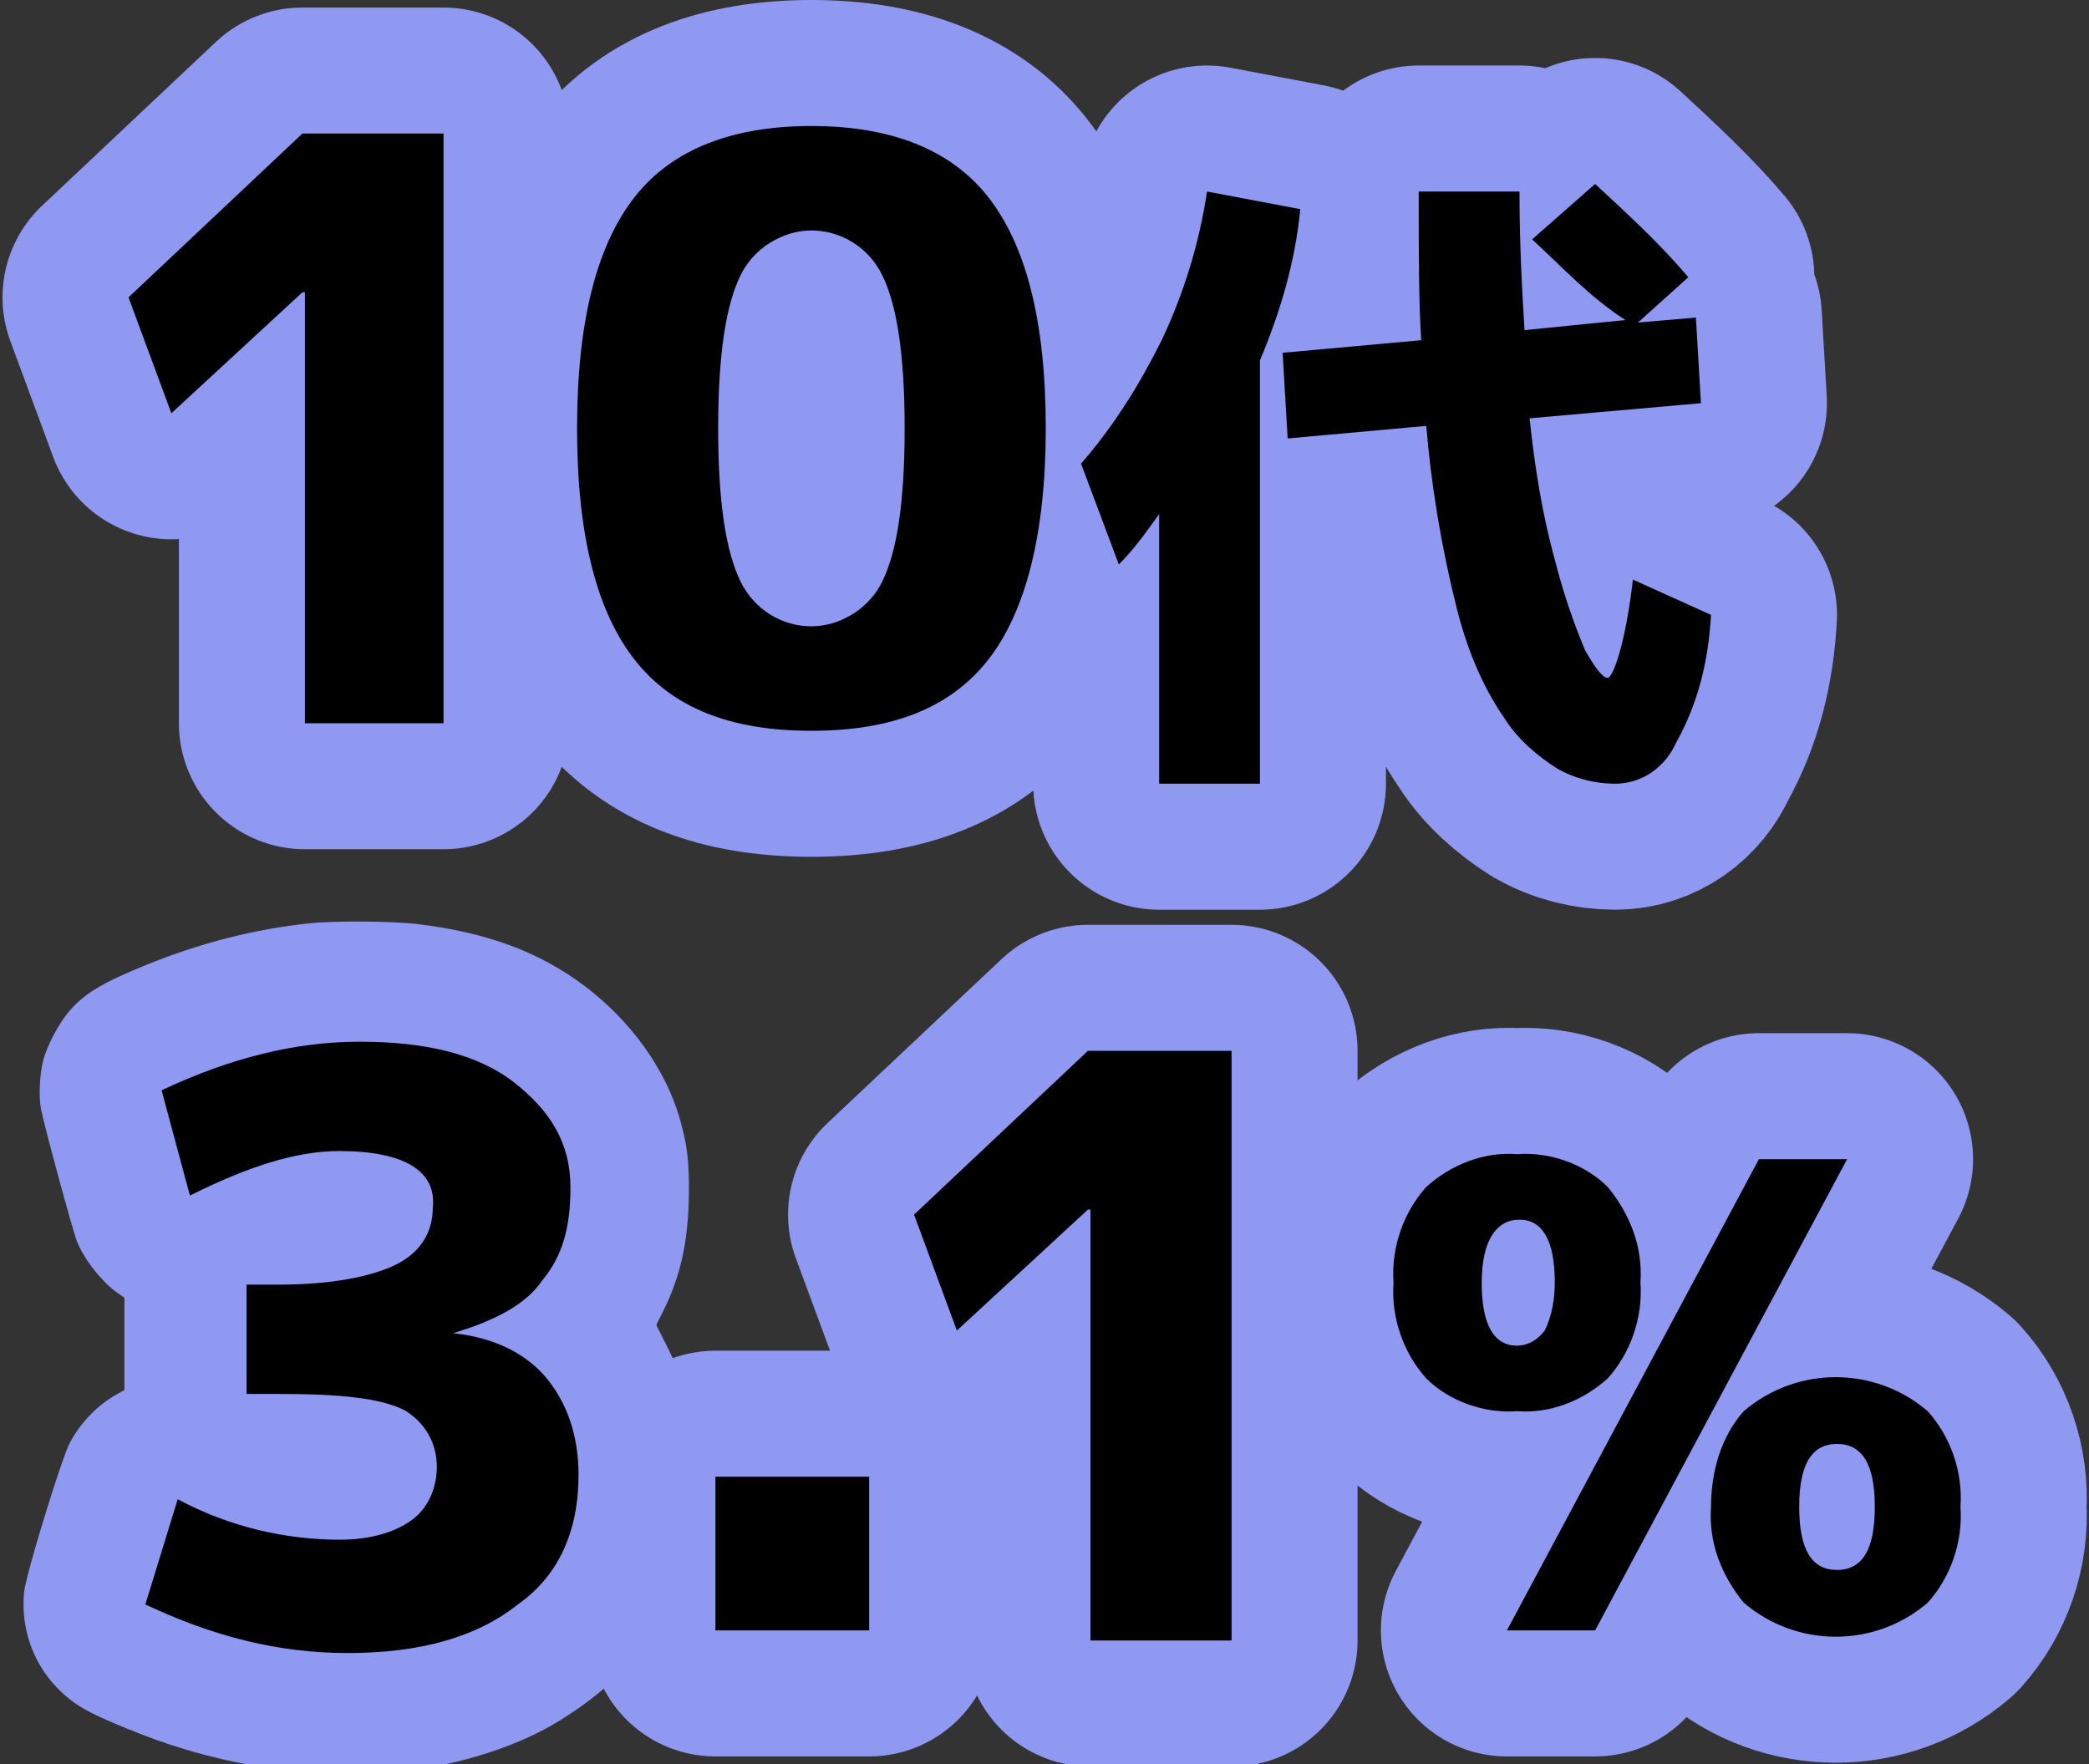
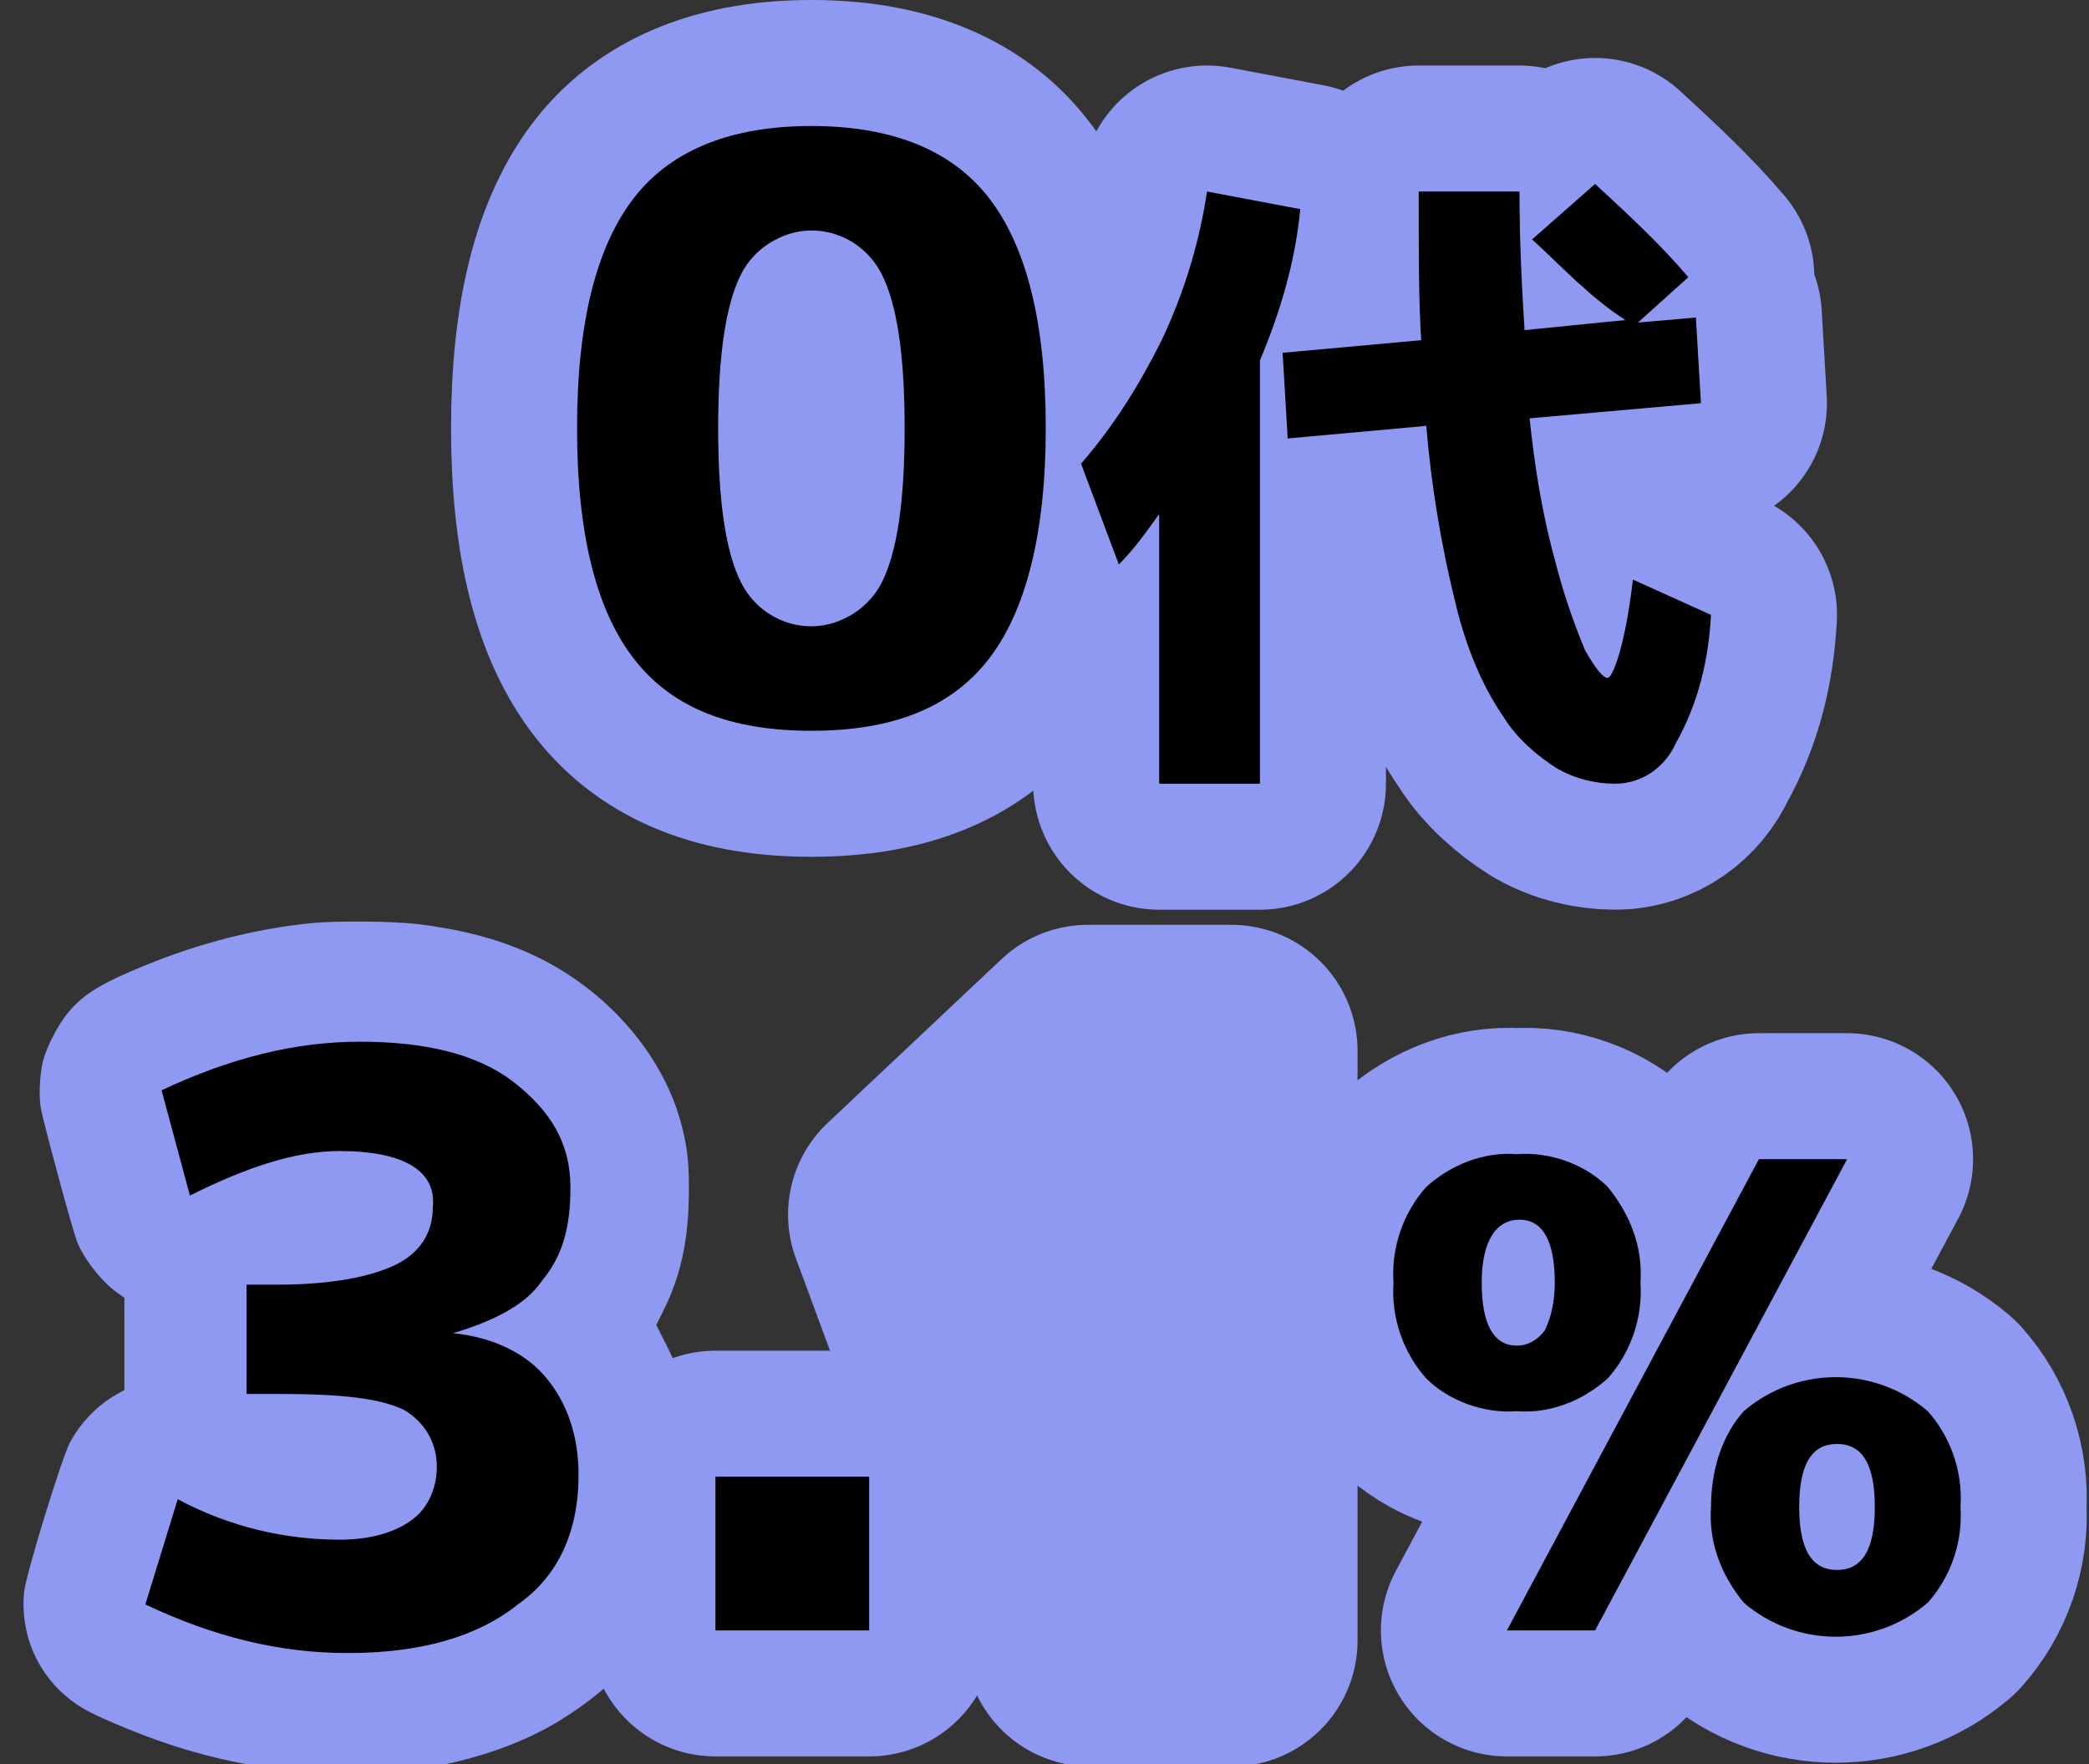
<svg xmlns="http://www.w3.org/2000/svg" xmlns:ns1="http://sodipodi.sourceforge.net/DTD/sodipodi-0.dtd" xmlns:ns2="http://www.inkscape.org/namespaces/inkscape" version="1.1" id="svg52" ns1:docname="content_information_7_6.svg" x="0px" y="0px" viewBox="0 0 82.9 70" style="enable-background:new 0 0 82.9 70;" xml:space="preserve" ns2:version="1.4 (86a8ad7, 2024-10-11)">
  <rect x="0" y="0" width="82.9" height="70" fill="#333333" stroke="none" />
  <defs id="defs2" />
  <ns1:namedview id="namedview2" pagecolor="#ffffff" bordercolor="#000000" borderopacity="0.25" ns2:showpageshadow="2" ns2:pageopacity="0.0" ns2:pagecheckerboard="0" ns2:deskcolor="#d1d1d1" ns2:zoom="5.7642857" ns2:cx="42.242875" ns2:cy="61.49938" ns2:window-width="1920" ns2:window-height="1009" ns2:window-x="-8" ns2:window-y="-8" ns2:window-maximized="1" ns2:current-layer="svg52" />
  <style type="text/css" id="style1">
	.st0{fill:none;stroke:#8F99F2;stroke-width:10;stroke-linecap:round;stroke-linejoin:round;}
	.st1{fill:#FCFAFA;stroke:#8F99F2;stroke-width:10;stroke-linecap:round;stroke-linejoin:round;}
	.st2{fill:none;stroke:#8F99F2;stroke-width:10;stroke-linecap:round;stroke-linejoin:round;stroke-miterlimit:10;}
</style>
-   <path id="path8" ns2:connector-curvature="0" class="st0" d="M12.1,28.7V11.6H12l-5.2,4.8l-1.7-4.6L12,5.3h5.6v23.4H12.1z" />
  <path id="path10" ns2:connector-curvature="0" class="st0" d="M25.2,7.8c1.5-1.9,3.9-2.8,7-2.8s5.5,0.9,7,2.8s2.3,4.9,2.3,9.2  c0,4.2-0.8,7.3-2.3,9.2c-1.5,1.9-3.8,2.8-7,2.8s-5.5-0.9-7-2.8s-2.3-4.9-2.3-9.2S23.7,9.7,25.2,7.8z M29.4,23.1  c0.8,1.6,2.7,2.2,4.2,1.4c0.6-0.3,1.1-0.8,1.4-1.4c0.6-1.2,0.9-3.2,0.9-6.1s-0.3-4.9-0.9-6.1c-0.8-1.6-2.7-2.2-4.2-1.4  c-0.6,0.3-1.1,0.8-1.4,1.4c-0.6,1.2-0.9,3.2-0.9,6.1S28.8,21.9,29.4,23.1L29.4,23.1z" />
  <path id="path12" ns2:connector-curvature="0" class="st0" d="M50,14.3v16.8h-4V20.4c-0.5,0.7-1,1.4-1.6,2l-1.5-4  c1.3-1.5,2.3-3.1,3.2-4.9c0.9-1.9,1.5-3.9,1.8-5.9l3.7,0.7C51.4,10.4,50.8,12.4,50,14.3z M60.8,9.5l2.5-2.2c1.3,1.2,2.6,2.4,3.7,3.7  l-2,1.8l2.3-0.2l0.2,3.4l-6.8,0.6c0.2,1.9,0.5,3.8,1,5.6c0.3,1.2,0.7,2.4,1.2,3.6c0.4,0.7,0.7,1.1,0.9,1.1c0.2,0,0.7-1.3,1-3.9  l3.1,1.4c-0.1,1.8-0.5,3.5-1.4,5.1c-0.4,0.9-1.3,1.6-2.4,1.6c-0.8,0-1.6-0.2-2.3-0.6c-0.8-0.5-1.6-1.2-2.1-2  c-0.9-1.3-1.5-2.8-1.9-4.4c-0.6-2.4-1-4.8-1.2-7.2l-5.5,0.5L50.9,14l5.5-0.5c-0.1-1.5-0.1-3.4-0.1-5.9h4c0,2.1,0.1,3.9,0.2,5.5  l4-0.4C63.1,11.8,62,10.6,60.8,9.5z" />
  <path id="path16" ns2:connector-curvature="0" class="st1" d="m 28.392,64.7 v -6.1 h 6.1 v 6.1 z" />
  <path id="path20" ns2:connector-curvature="0" class="st1" d="M56.6,47.1c1-0.9,2.3-1.4,3.6-1.3c1.3-0.1,2.7,0.4,3.6,1.3  c0.9,1.1,1.4,2.4,1.3,3.8c0.1,1.4-0.4,2.8-1.3,3.8c-1,0.9-2.3,1.4-3.6,1.3c-1.3,0.1-2.7-0.4-3.6-1.3c-0.9-1-1.4-2.4-1.3-3.8  C55.2,49.5,55.7,48.1,56.6,47.1z M60.2,53.4c0.4,0,0.8-0.2,1.1-0.6c0.3-0.6,0.4-1.3,0.4-1.9c0-1.7-0.5-2.5-1.4-2.5s-1.5,0.8-1.5,2.5  C58.8,52.6,59.3,53.4,60.2,53.4z M69.8,46h3.5l-10,18.7h-3.5L69.8,46z M69.2,56c2.1-1.8,5.2-1.8,7.3,0c0.9,1,1.4,2.4,1.3,3.8  c0.1,1.4-0.4,2.8-1.3,3.8c-2.1,1.8-5.2,1.8-7.3,0c-0.9-1.1-1.4-2.4-1.3-3.8C67.9,58.4,68.3,57,69.2,56z M72.9,62.3  c1,0,1.5-0.8,1.5-2.5s-0.5-2.5-1.5-2.5s-1.5,0.8-1.5,2.5S71.9,62.3,72.9,62.3L72.9,62.3z" />
  <path class="st2" d="M 43.273,65.1 V 48 h -0.1 l -5.2,4.8 -1.7,-4.6 6.9,-6.5 h 5.7 v 23.4 c 0,0 -5.6,0 -5.6,0 z" id="path1" />
  <path id="path30" ns2:connector-curvature="0" d="m 28.392,64.7 v -6.1 h 6.1 v 6.1 z" />
  <path id="path34" ns2:connector-curvature="0" d="M56.6,47.1c1-0.9,2.3-1.4,3.6-1.3c1.3-0.1,2.7,0.4,3.6,1.3  c0.9,1.1,1.4,2.4,1.3,3.8c0.1,1.4-0.4,2.8-1.3,3.8c-1,0.9-2.3,1.4-3.6,1.3c-1.3,0.1-2.7-0.4-3.6-1.3c-0.9-1-1.4-2.4-1.3-3.8  C55.2,49.5,55.7,48.1,56.6,47.1z M60.2,53.4c0.4,0,0.8-0.2,1.1-0.6c0.3-0.6,0.4-1.3,0.4-1.9c0-1.7-0.5-2.5-1.4-2.5s-1.5,0.8-1.5,2.5  C58.8,52.6,59.3,53.4,60.2,53.4z M69.8,46h3.5l-10,18.7h-3.5L69.8,46z M69.2,56c2.1-1.8,5.2-1.8,7.3,0c0.9,1,1.4,2.4,1.3,3.8  c0.1,1.4-0.4,2.8-1.3,3.8c-2.1,1.8-5.2,1.8-7.3,0c-0.9-1.1-1.4-2.4-1.3-3.8C67.9,58.4,68.3,57,69.2,56z M72.9,62.3  c1,0,1.5-0.8,1.5-2.5s-0.5-2.5-1.5-2.5s-1.5,0.8-1.5,2.5S71.9,62.3,72.9,62.3L72.9,62.3z" />
-   <path id="path22" ns2:connector-curvature="0" d="M12.1,28.7V11.6H12l-5.2,4.8l-1.7-4.6L12,5.3h5.6v23.4H12.1z" />
  <path id="path24" ns2:connector-curvature="0" d="M25.2,7.8c1.5-1.9,3.9-2.8,7-2.8s5.5,0.9,7,2.8s2.3,4.9,2.3,9.2  c0,4.2-0.8,7.3-2.3,9.2c-1.5,1.9-3.8,2.8-7,2.8s-5.5-0.9-7-2.8s-2.3-4.9-2.3-9.2S23.7,9.7,25.2,7.8z M29.4,23.1  c0.8,1.6,2.7,2.2,4.2,1.4c0.6-0.3,1.1-0.8,1.4-1.4c0.6-1.2,0.9-3.2,0.9-6.1s-0.3-4.9-0.9-6.1c-0.8-1.6-2.7-2.2-4.2-1.4  c-0.6,0.3-1.1,0.8-1.4,1.4c-0.6,1.2-0.9,3.2-0.9,6.1S28.8,21.9,29.4,23.1L29.4,23.1z" />
  <path id="path26" ns2:connector-curvature="0" d="M50,14.3v16.8h-4V20.4c-0.5,0.7-1,1.4-1.6,2l-1.5-4c1.3-1.5,2.3-3.1,3.2-4.9  c0.9-1.9,1.5-3.9,1.8-5.9l3.7,0.7C51.4,10.4,50.8,12.4,50,14.3z M60.8,9.5l2.5-2.2c1.3,1.2,2.6,2.4,3.7,3.7l-2,1.8l2.3-0.2l0.2,3.4  l-6.8,0.6c0.2,1.9,0.5,3.8,1,5.6c0.3,1.2,0.7,2.4,1.2,3.6c0.4,0.7,0.7,1.1,0.9,1.1c0.2,0,0.7-1.3,1-3.9l3.1,1.4  c-0.1,1.8-0.5,3.5-1.4,5.1c-0.4,0.9-1.3,1.6-2.4,1.6c-0.8,0-1.6-0.2-2.3-0.6c-0.8-0.5-1.6-1.2-2.1-2c-0.9-1.3-1.5-2.8-1.9-4.4  c-0.6-2.4-1-4.8-1.2-7.2l-5.5,0.5L50.9,14l5.5-0.5c-0.1-1.5-0.1-3.4-0.1-5.9h4c0,2.1,0.1,3.9,0.2,5.5l4-0.4  C63.1,11.8,62,10.6,60.8,9.5z" />
-   <path d="M 43.273,65.1 V 48 h -0.1 l -5.2,4.8 -1.7,-4.6 6.9,-6.5 h 5.7 v 23.4 c 0,0 -5.6,0 -5.6,0 z" id="path2" />
  <path style="fill:#8f99f2;fill-opacity:1;stroke-width:0.061" d="M 12.236,70.345 C 10.139,70.161 8.142,69.733 6.266,69.066 5.207,68.689 3.926,68.147 3.404,67.855 1.712,66.907 0.768,65.099 0.958,63.168 1.025,62.49 2.451,57.845 2.778,57.239 3.206,56.446 3.867,55.764 4.615,55.341 L 4.937,55.159 V 53.328 51.497 L 4.677,51.317 C 4.063,50.893 3.352,49.997 3.062,49.283 2.891,48.863 1.721,44.55 1.619,43.968 1.534,43.479 1.578,42.6 1.714,42.076 1.857,41.529 2.309,40.658 2.688,40.2 3.309,39.45 3.995,39.028 5.78,38.3 7.937,37.42 10.105,36.867 12.298,36.638 c 1.003,-0.105 3.286,-0.087 4.288,0.034 2.732,0.329 4.833,1.11 6.618,2.458 1.846,1.395 3.215,3.309 3.779,5.285 0.279,0.978 0.36,1.619 0.356,2.813 -0.006,1.957 -0.312,3.386 -1.031,4.822 l -0.265,0.528 0.445,0.883 c 0.245,0.485 0.533,1.159 0.641,1.496 0.888,2.792 0.699,5.986 -0.509,8.587 -0.892,1.921 -2.285,3.417 -4.404,4.731 -1.598,0.991 -3.829,1.723 -6.055,1.986 -0.583,0.069 -3.406,0.129 -3.925,0.084 z" id="path3" />
  <path d="m 13.481,45.676 c -1.767,0 -3.695,0.643 -5.944,1.767 l -1.125,-4.177 c 2.731,-1.285 5.302,-1.928 7.872,-1.928 2.57,0 4.659,0.482 6.105,1.607 1.446,1.125 2.249,2.41 2.249,4.177 0,1.607 -0.321,2.731 -1.125,3.695 -0.643,0.964 -1.928,1.607 -3.534,2.089 v 0 c 1.607,0.161 2.892,0.803 3.695,1.767 0.803,0.964 1.285,2.249 1.285,3.856 0,2.249 -0.803,4.016 -2.41,5.141 -1.607,1.285 -3.856,1.928 -6.748,1.928 -2.731,0 -5.302,-0.643 -8.033,-1.928 l 1.285,-4.177 c 2.089,1.125 4.338,1.607 6.426,1.607 1.285,0 2.249,-0.321 2.892,-0.803 0.643,-0.482 0.964,-1.285 0.964,-2.089 0,-0.964 -0.482,-1.767 -1.285,-2.249 -0.964,-0.482 -2.57,-0.643 -4.98,-0.643 H 9.785 v -4.338 h 1.285 c 2.089,0 3.695,-0.321 4.659,-0.803 0.964,-0.482 1.446,-1.285 1.446,-2.249 0.161,-1.446 -1.125,-2.249 -3.695,-2.249 z" id="path5" style="display:inline;stroke-width:1.607" />
</svg>